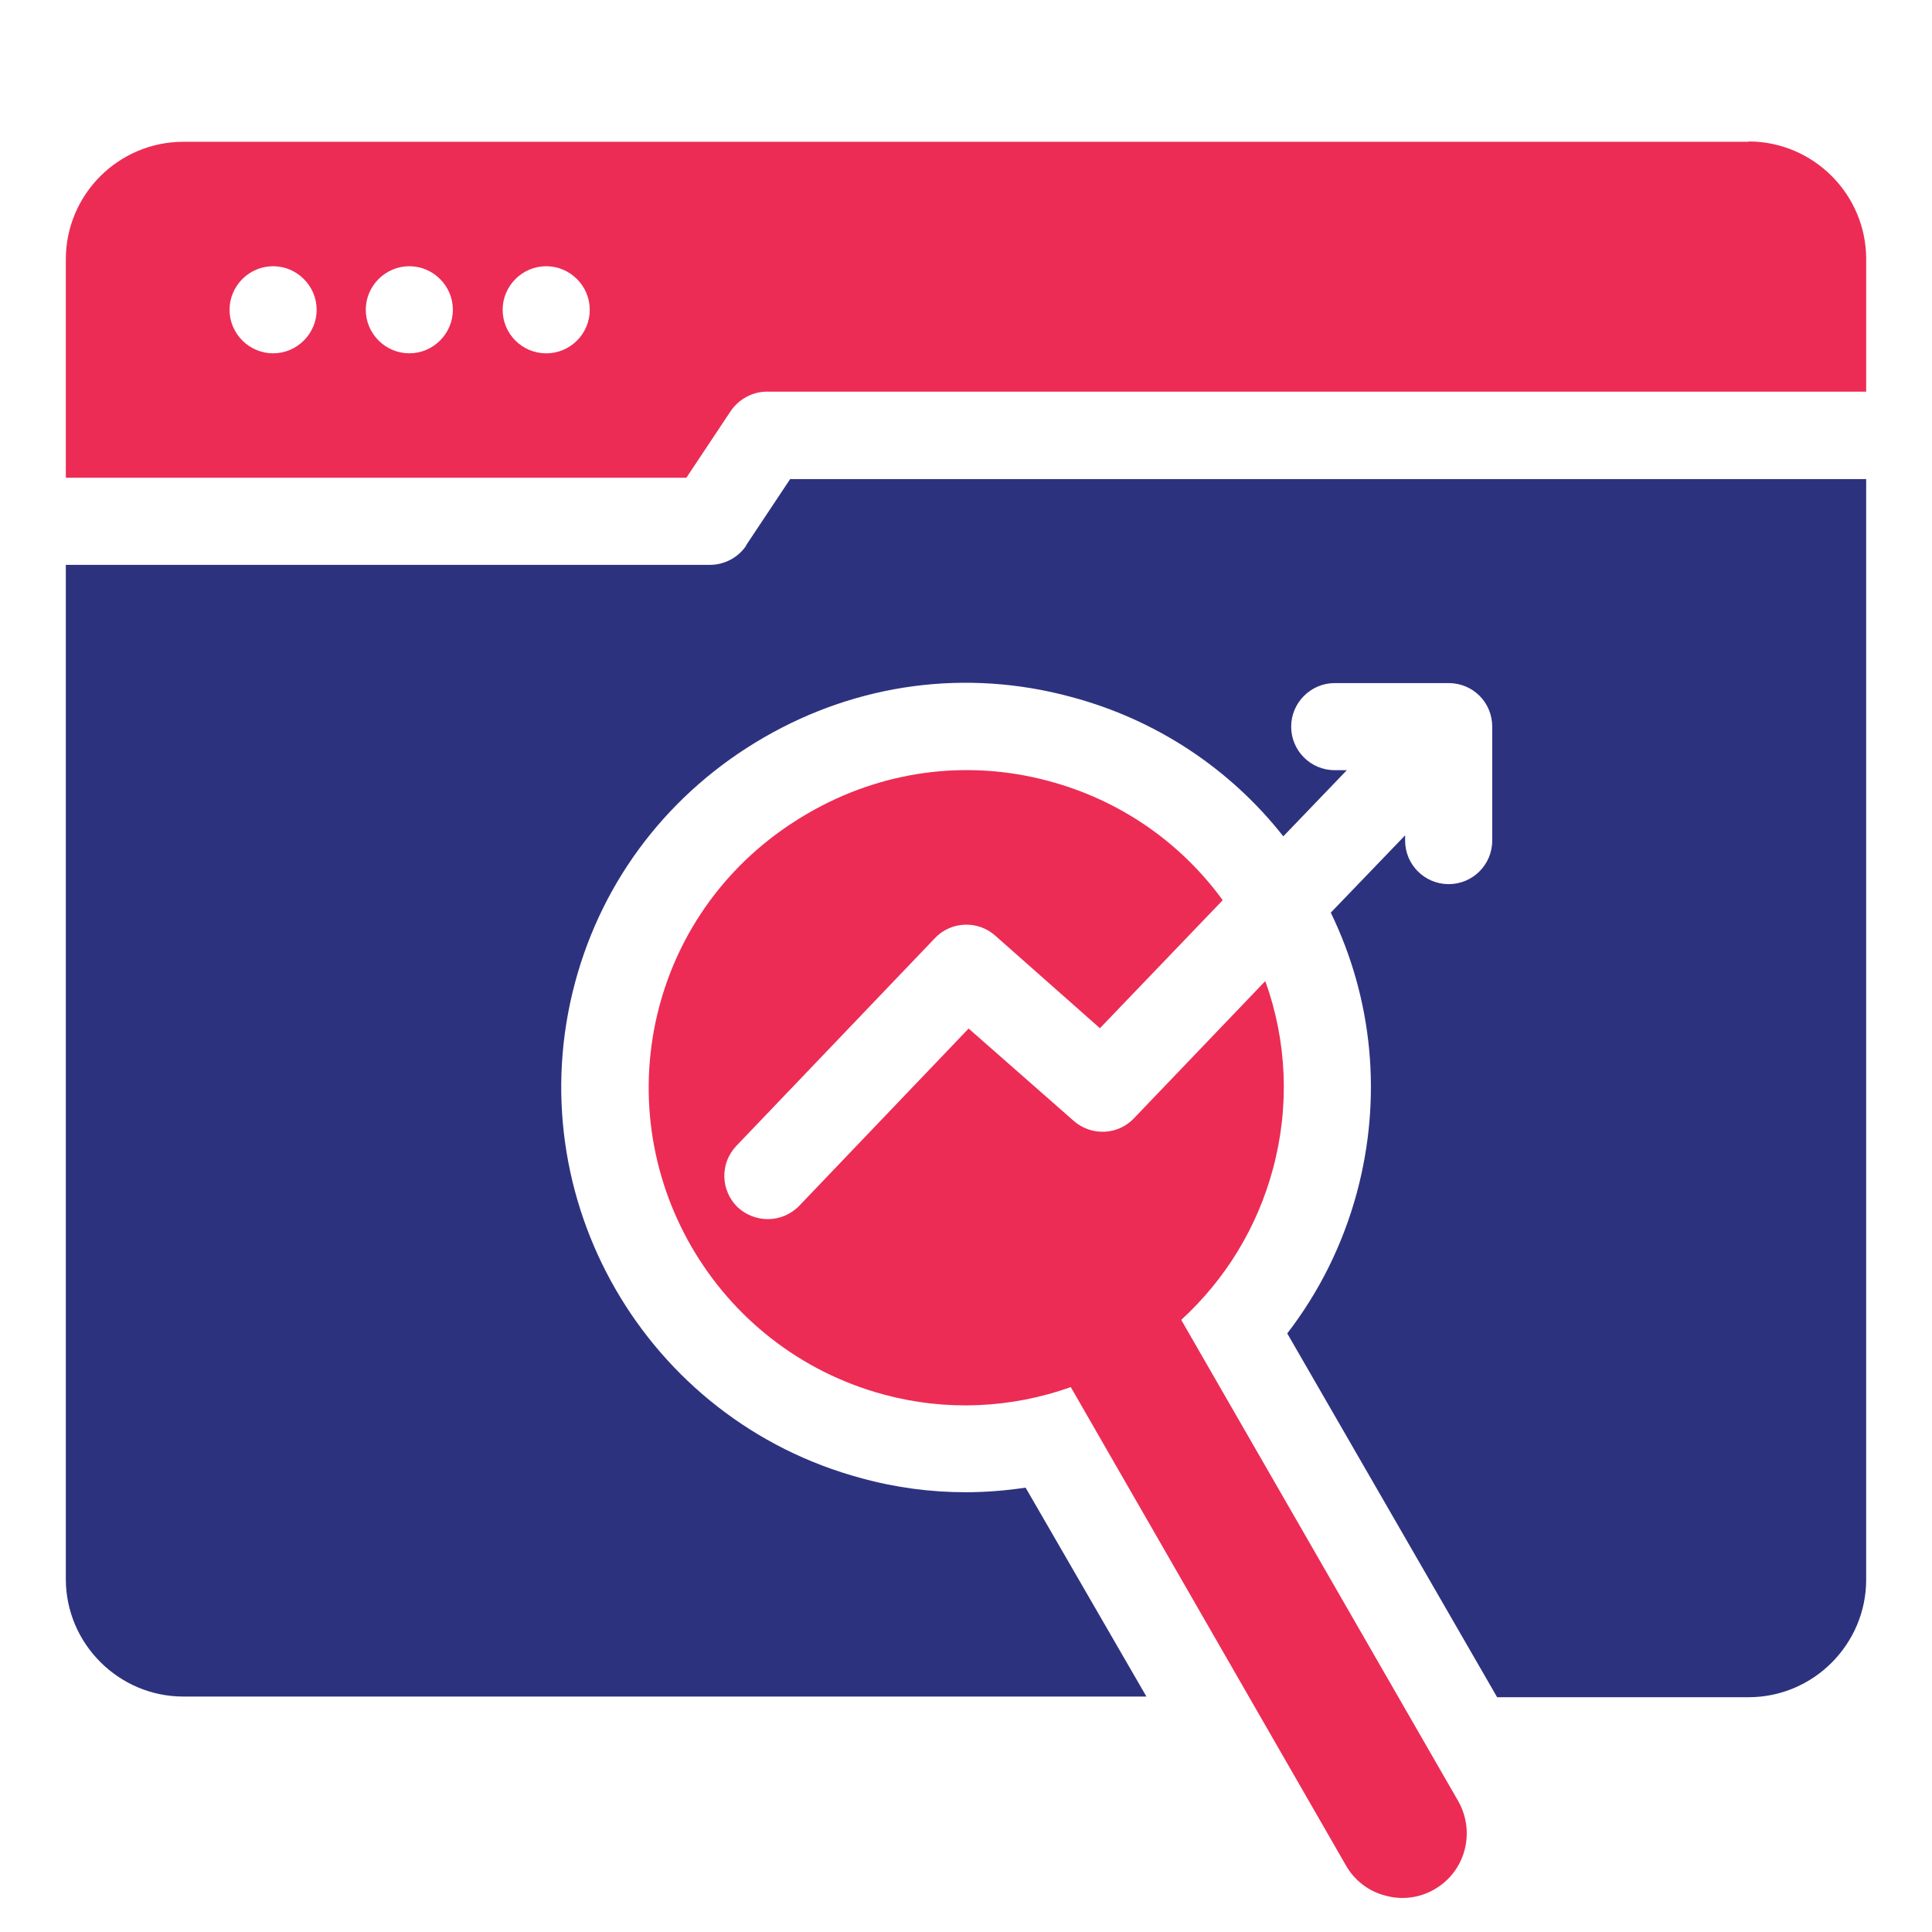
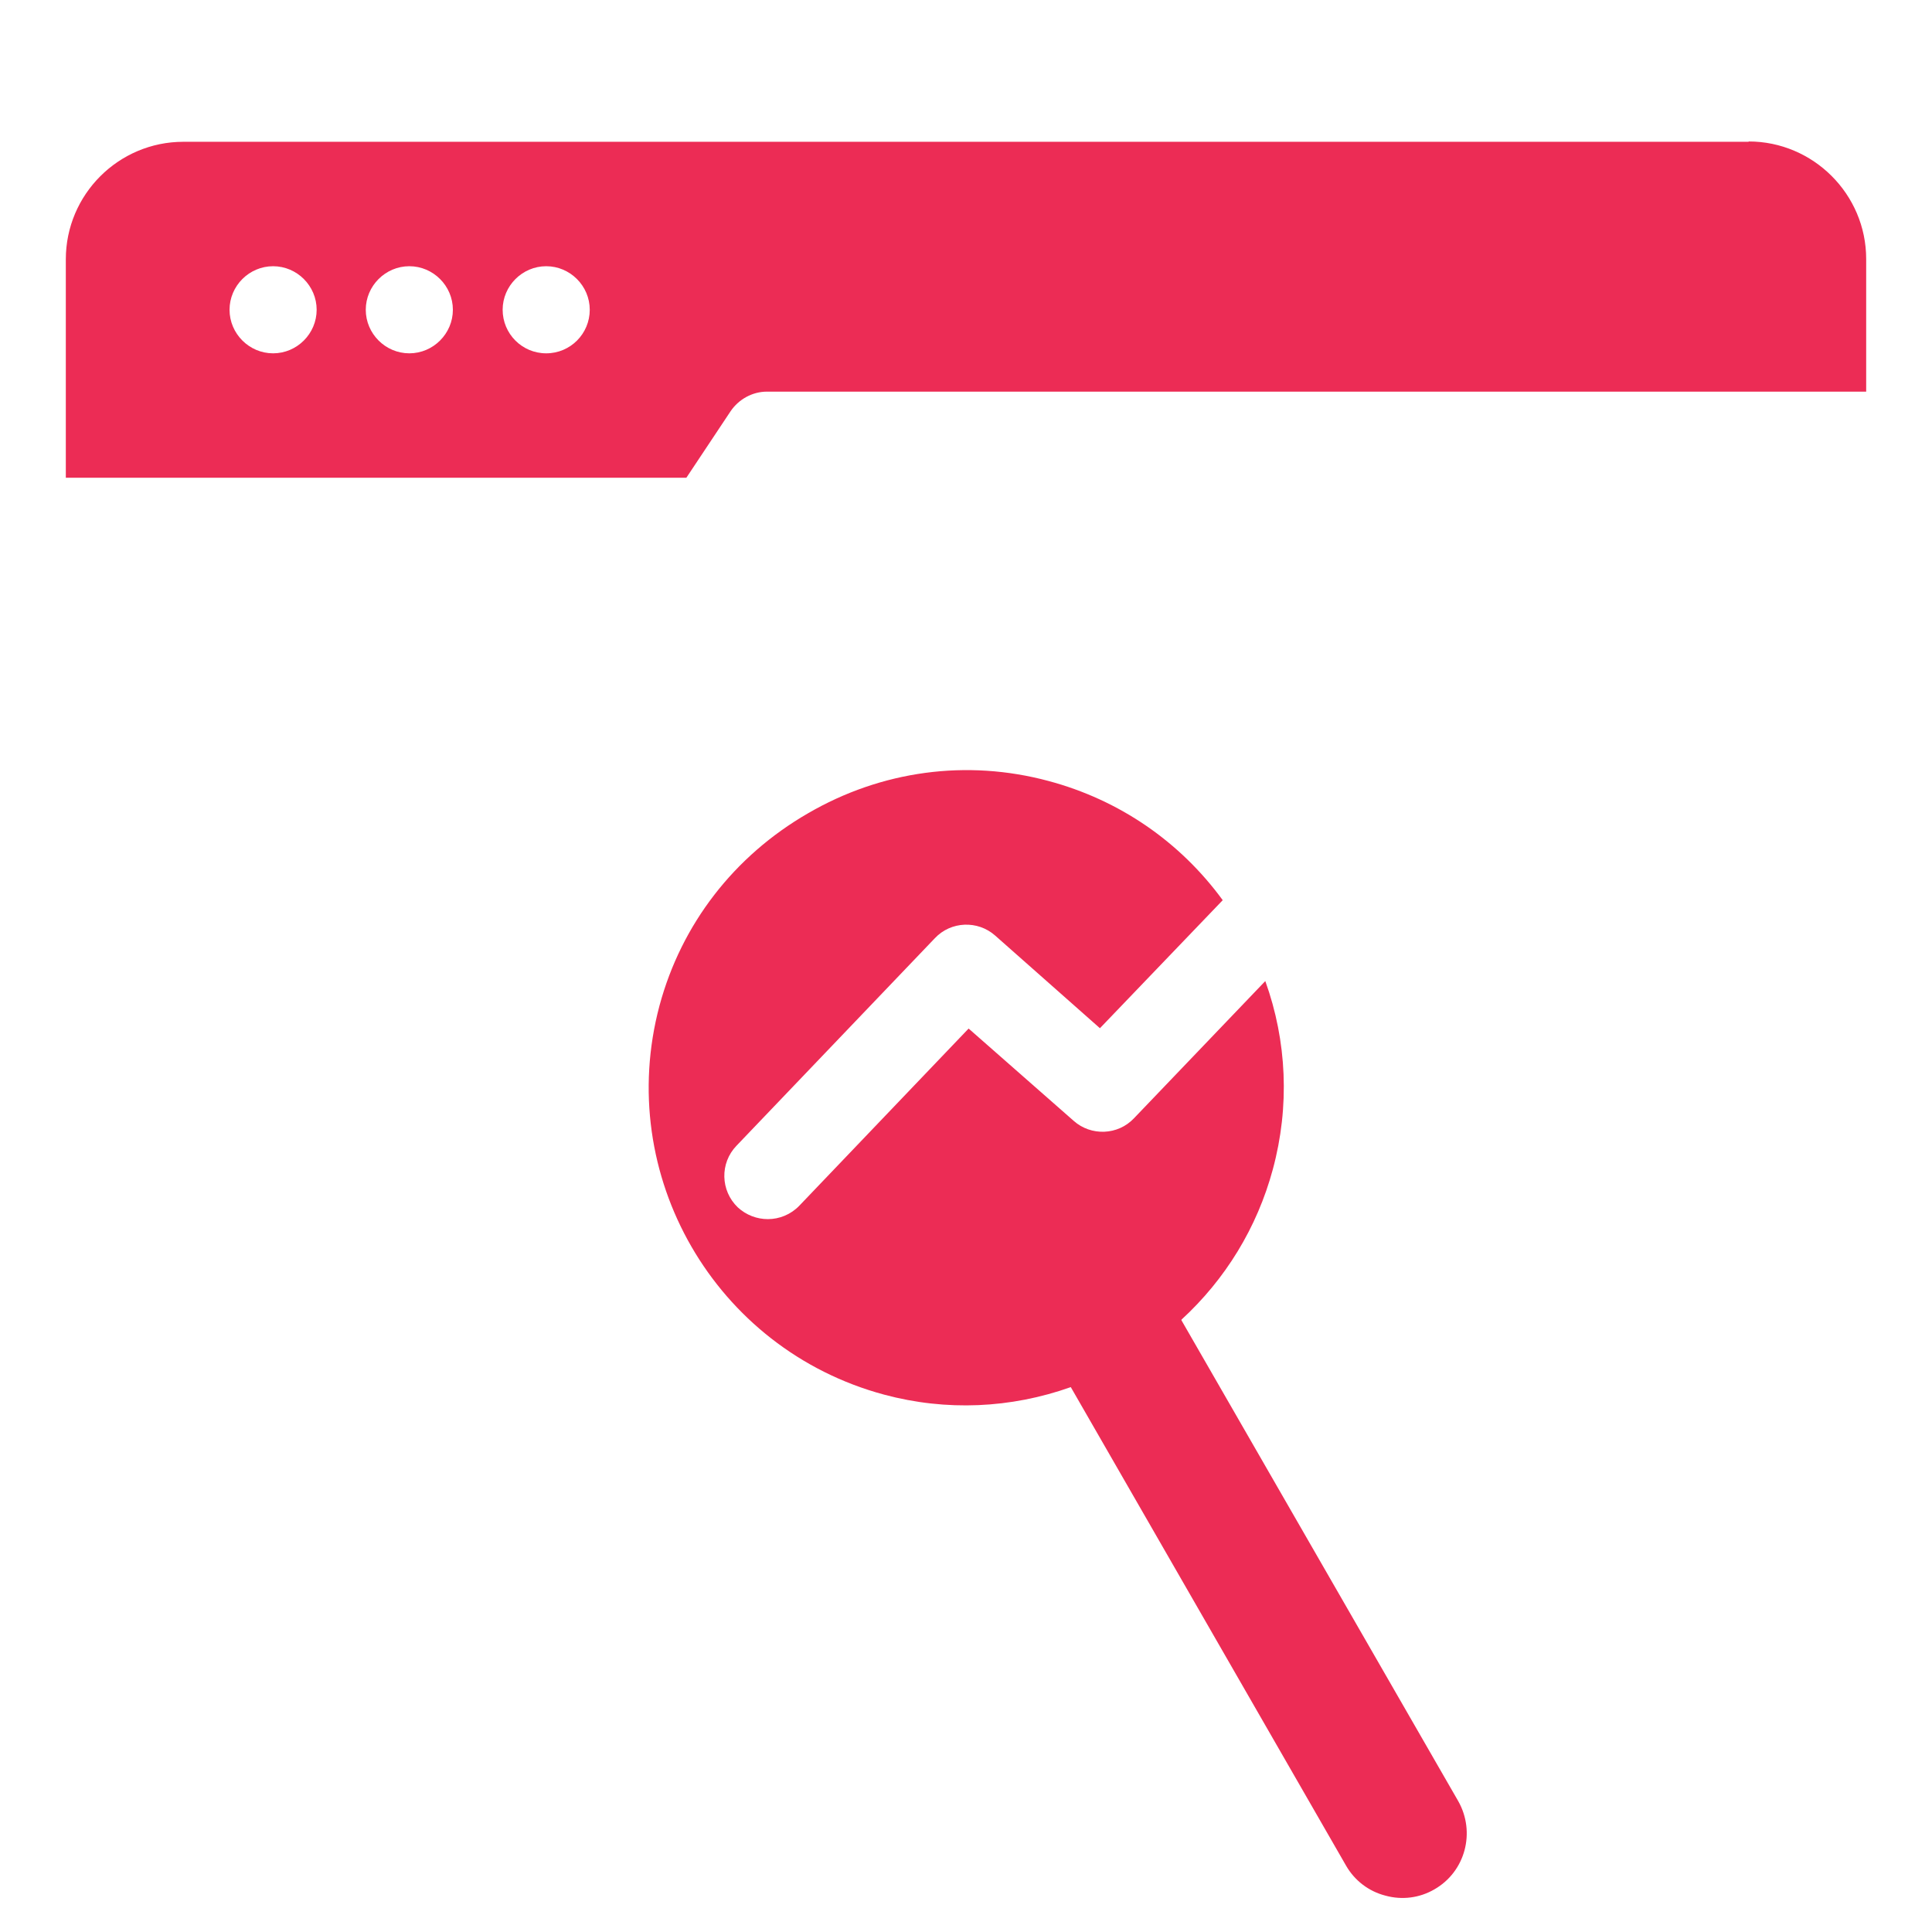
<svg xmlns="http://www.w3.org/2000/svg" id="Capa_1" width="59" height="59" viewBox="0 0 59 59">
  <defs>
    <style>.cls-1{fill:#2d327f;}.cls-1,.cls-2{stroke-width:0px;}.cls-2{fill:#ec2c55;}</style>
  </defs>
  <path class="cls-2" d="M36.08,40.3c1.34-1.23,2.31-2.81,2.79-4.59.52-1.92.43-3.92-.23-5.75l-4.01,4.19c-.49.52-1.31.55-1.84.08l-3.21-2.82-5.17,5.41c-.26.27-.61.41-.96.41-.33,0-.66-.12-.92-.36-.53-.51-.55-1.35-.04-1.88l6.06-6.34c.49-.52,1.31-.55,1.84-.08l3.2,2.83,3.75-3.91c-1.3-1.78-3.15-3.06-5.32-3.64-2.49-.67-5.1-.32-7.35.99-2.25,1.3-3.86,3.38-4.53,5.87-1.38,5.17,1.69,10.49,6.86,11.88,1.9.51,3.87.42,5.7-.23l8.41,14.62c.26.45.69.78,1.2.91.51.14,1.04.07,1.49-.19.95-.54,1.27-1.75.73-2.7l-8.45-14.68Z" />
-   <path class="cls-1" d="M22.79,16.66c-.25.37-.67.59-1.11.59H2.01v30.97c0,1.98,1.62,3.59,3.59,3.59h29.41l-3.69-6.38c-.6.09-1.22.14-1.83.14-1.07,0-2.14-.14-3.19-.43-6.58-1.77-10.5-8.55-8.74-15.13.85-3.18,2.9-5.83,5.77-7.49,2.87-1.66,6.19-2.1,9.37-1.24,2.6.69,4.86,2.19,6.49,4.26l1.94-2.02h-.37c-.74,0-1.33-.6-1.33-1.33s.6-1.33,1.33-1.33h3.48c.74,0,1.33.59,1.33,1.33v3.48c0,.74-.6,1.33-1.33,1.33s-1.33-.59-1.33-1.33v-.16l-2.27,2.36c1.29,2.66,1.57,5.66.8,8.54-.43,1.59-1.15,3.04-2.13,4.31l6.41,11.11h7.68c1.98,0,3.59-1.62,3.59-3.59V14.63H24.13l-1.35,2.03Z" />
  <path class="cls-2" d="M53.4,4.33H5.6c-1.98,0-3.59,1.61-3.59,3.59v6.67h18.95l1.35-2.03c.25-.37.67-.6,1.11-.6h33.57v-4.05c0-1.98-1.62-3.59-3.59-3.59ZM8.34,10.79c-.73,0-1.33-.6-1.33-1.33s.6-1.33,1.33-1.33,1.33.6,1.33,1.33-.6,1.33-1.33,1.33ZM12.5,10.79c-.73,0-1.33-.6-1.33-1.33s.6-1.33,1.33-1.33,1.33.6,1.33,1.33-.6,1.33-1.33,1.33ZM16.68,10.79c-.74,0-1.33-.6-1.33-1.33s.6-1.33,1.33-1.33,1.33.6,1.33,1.33-.59,1.33-1.33,1.33Z" />
</svg>